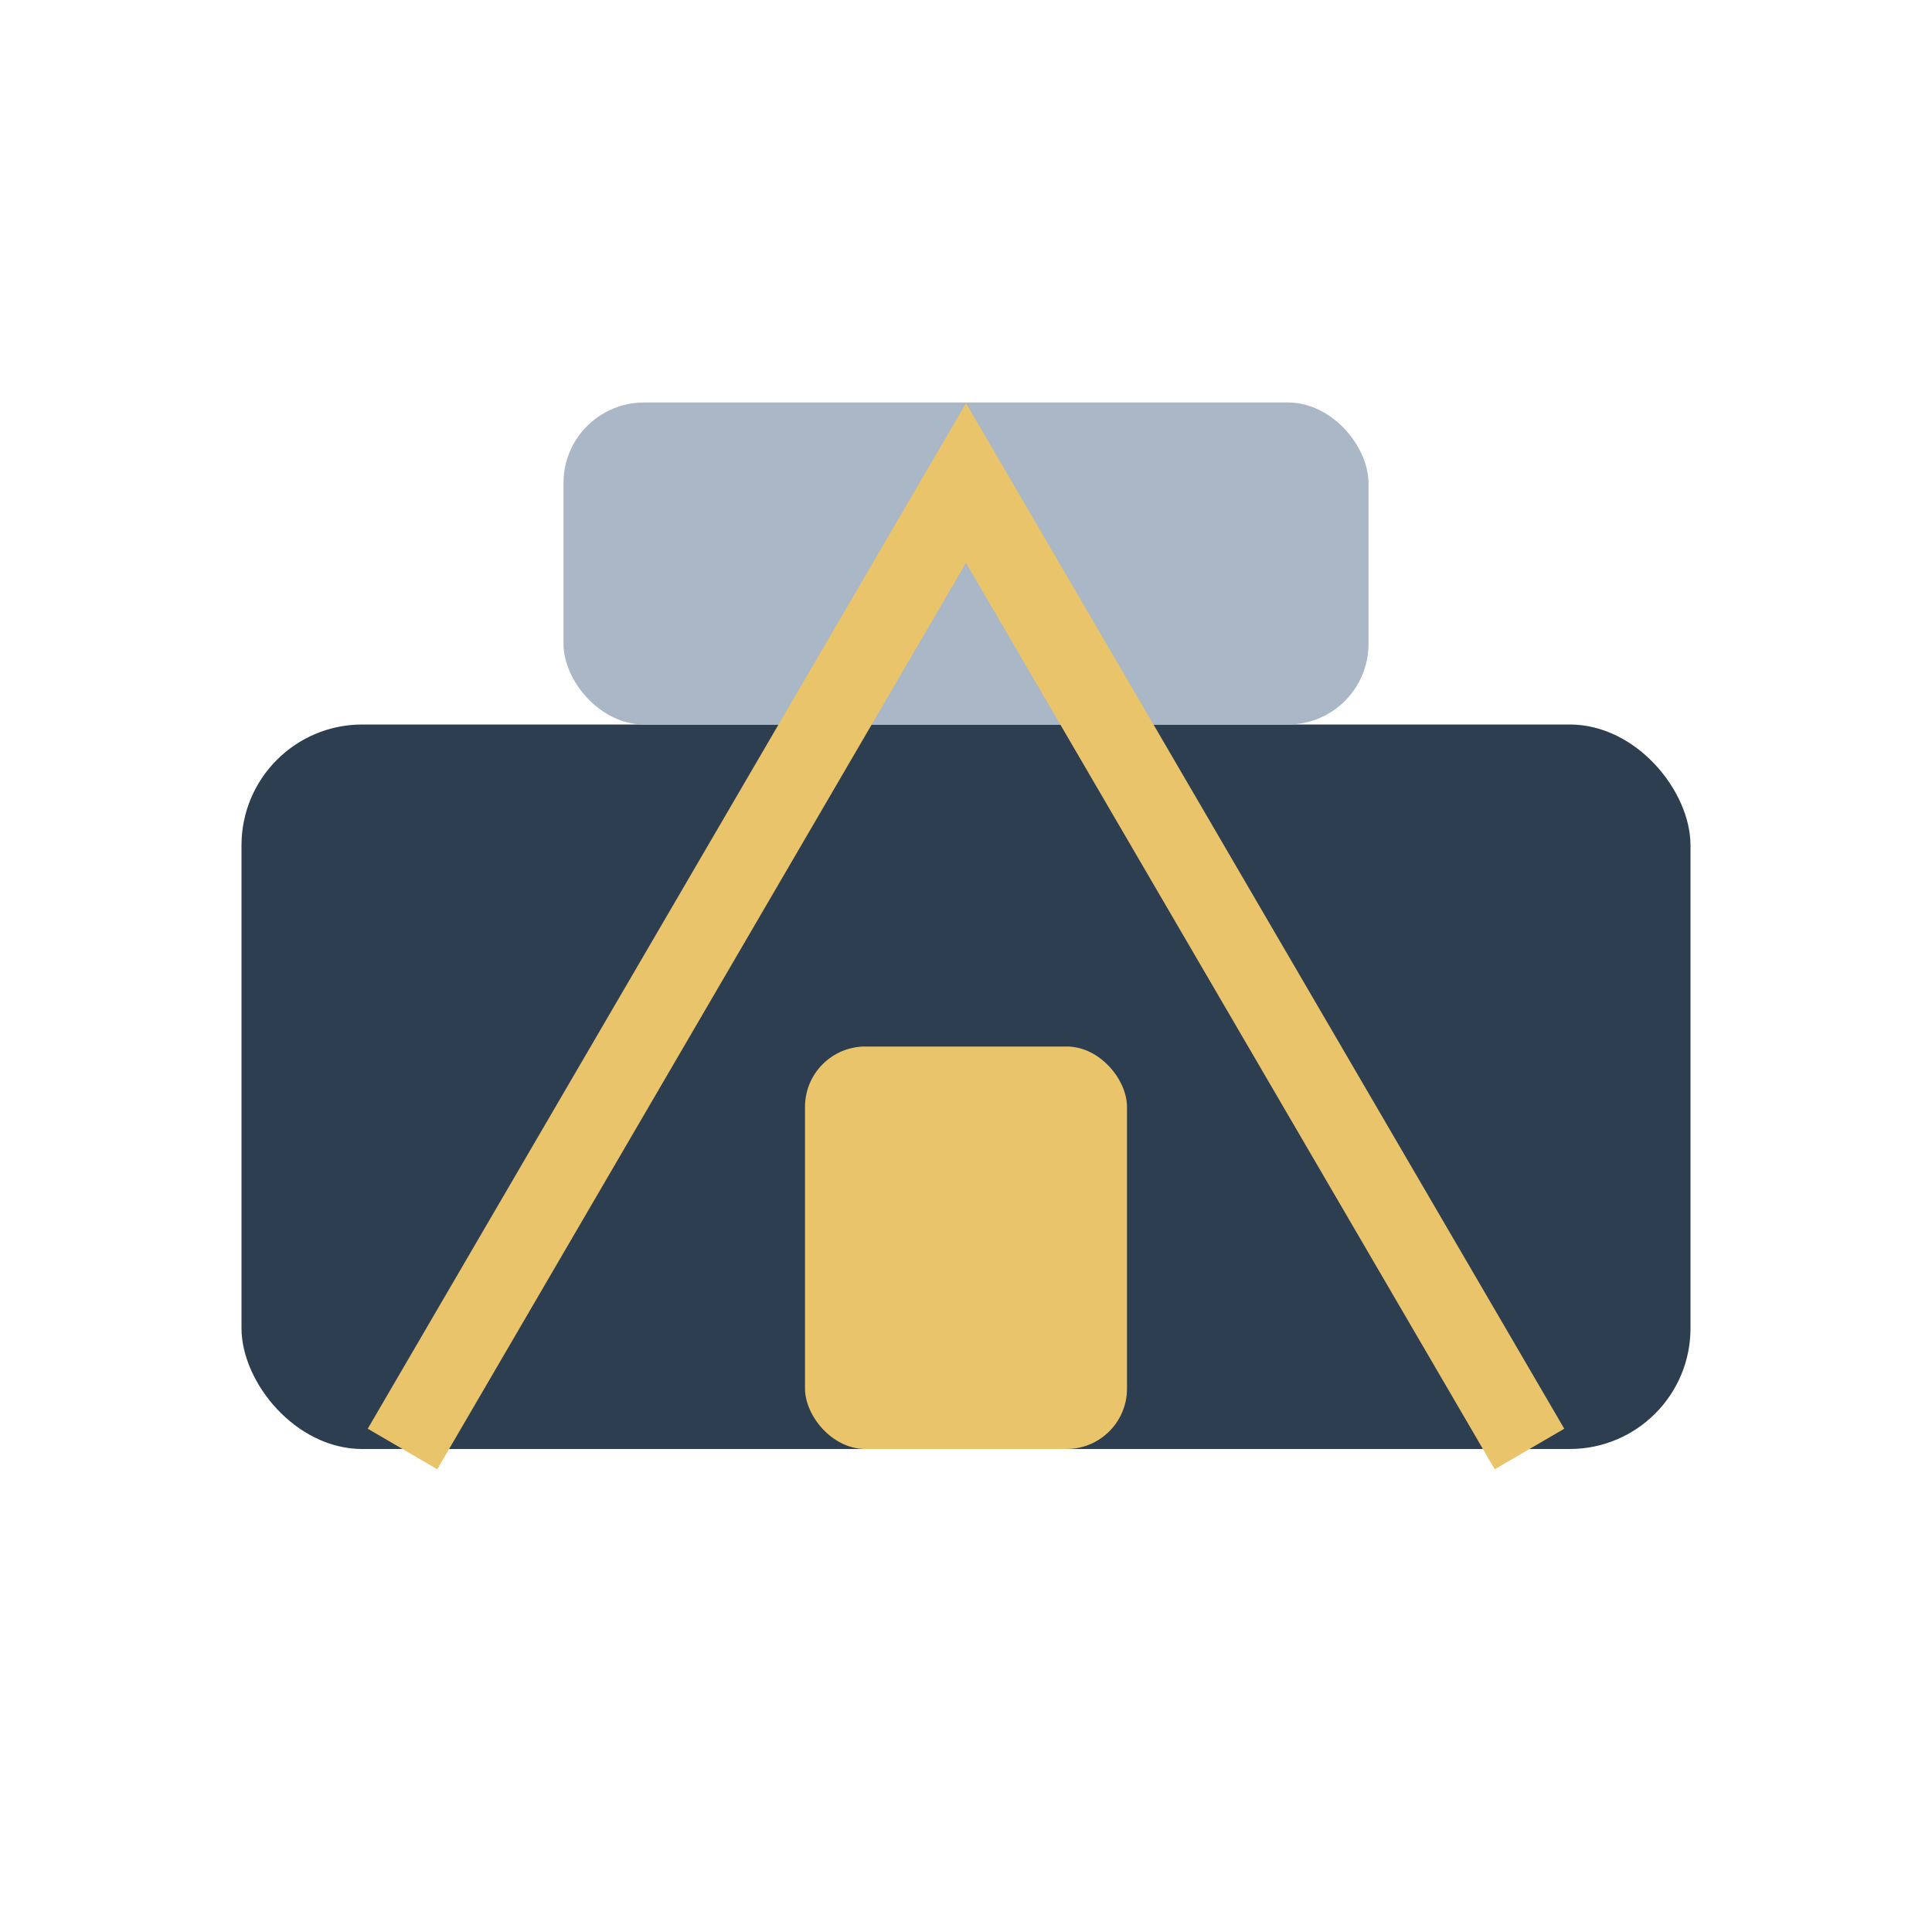
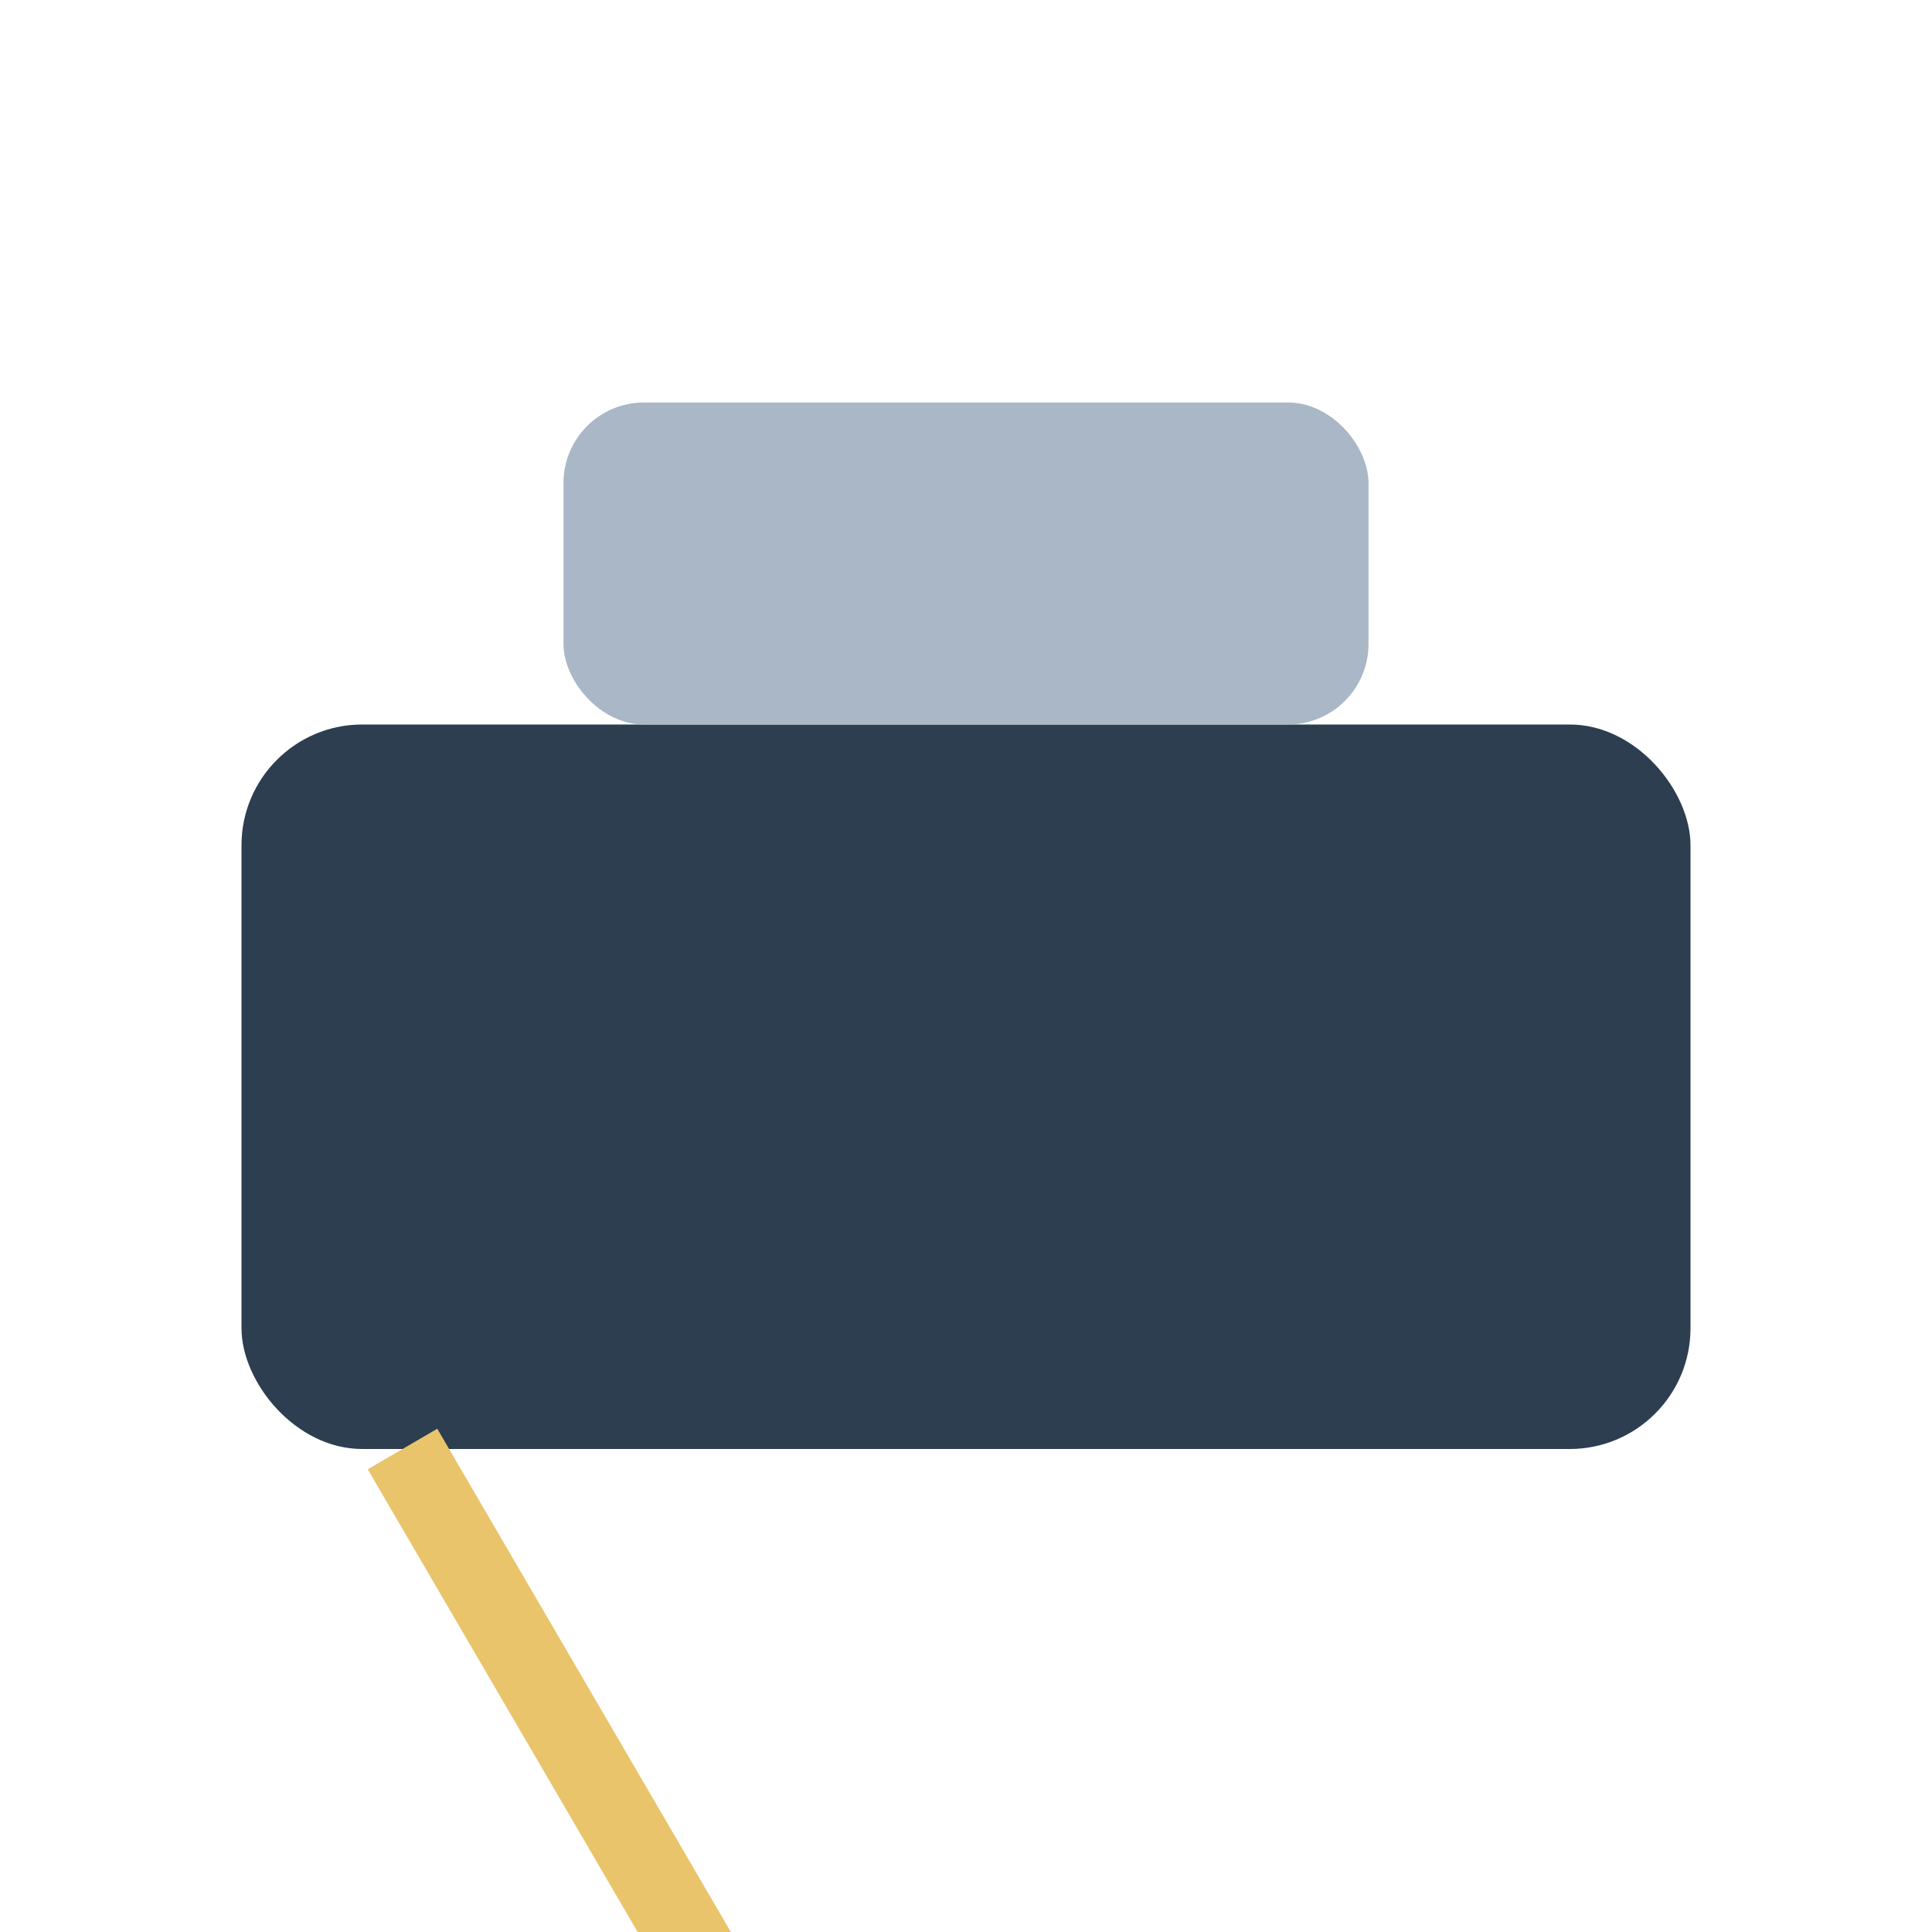
<svg xmlns="http://www.w3.org/2000/svg" width="48" height="48" viewBox="0 0 48 48">
  <rect x="6" y="18" width="36" height="18" rx="3" fill="#2C3E50" />
  <rect x="14" y="10" width="20" height="8" rx="2" fill="#A9B7C6" />
-   <rect x="20" y="26" width="8" height="10" rx="1.5" fill="#E9C46A" />
-   <path d="M10 36L24 12l14 24" stroke="#E9C46A" stroke-width="2" fill="none" />
+   <path d="M10 36l14 24" stroke="#E9C46A" stroke-width="2" fill="none" />
</svg>